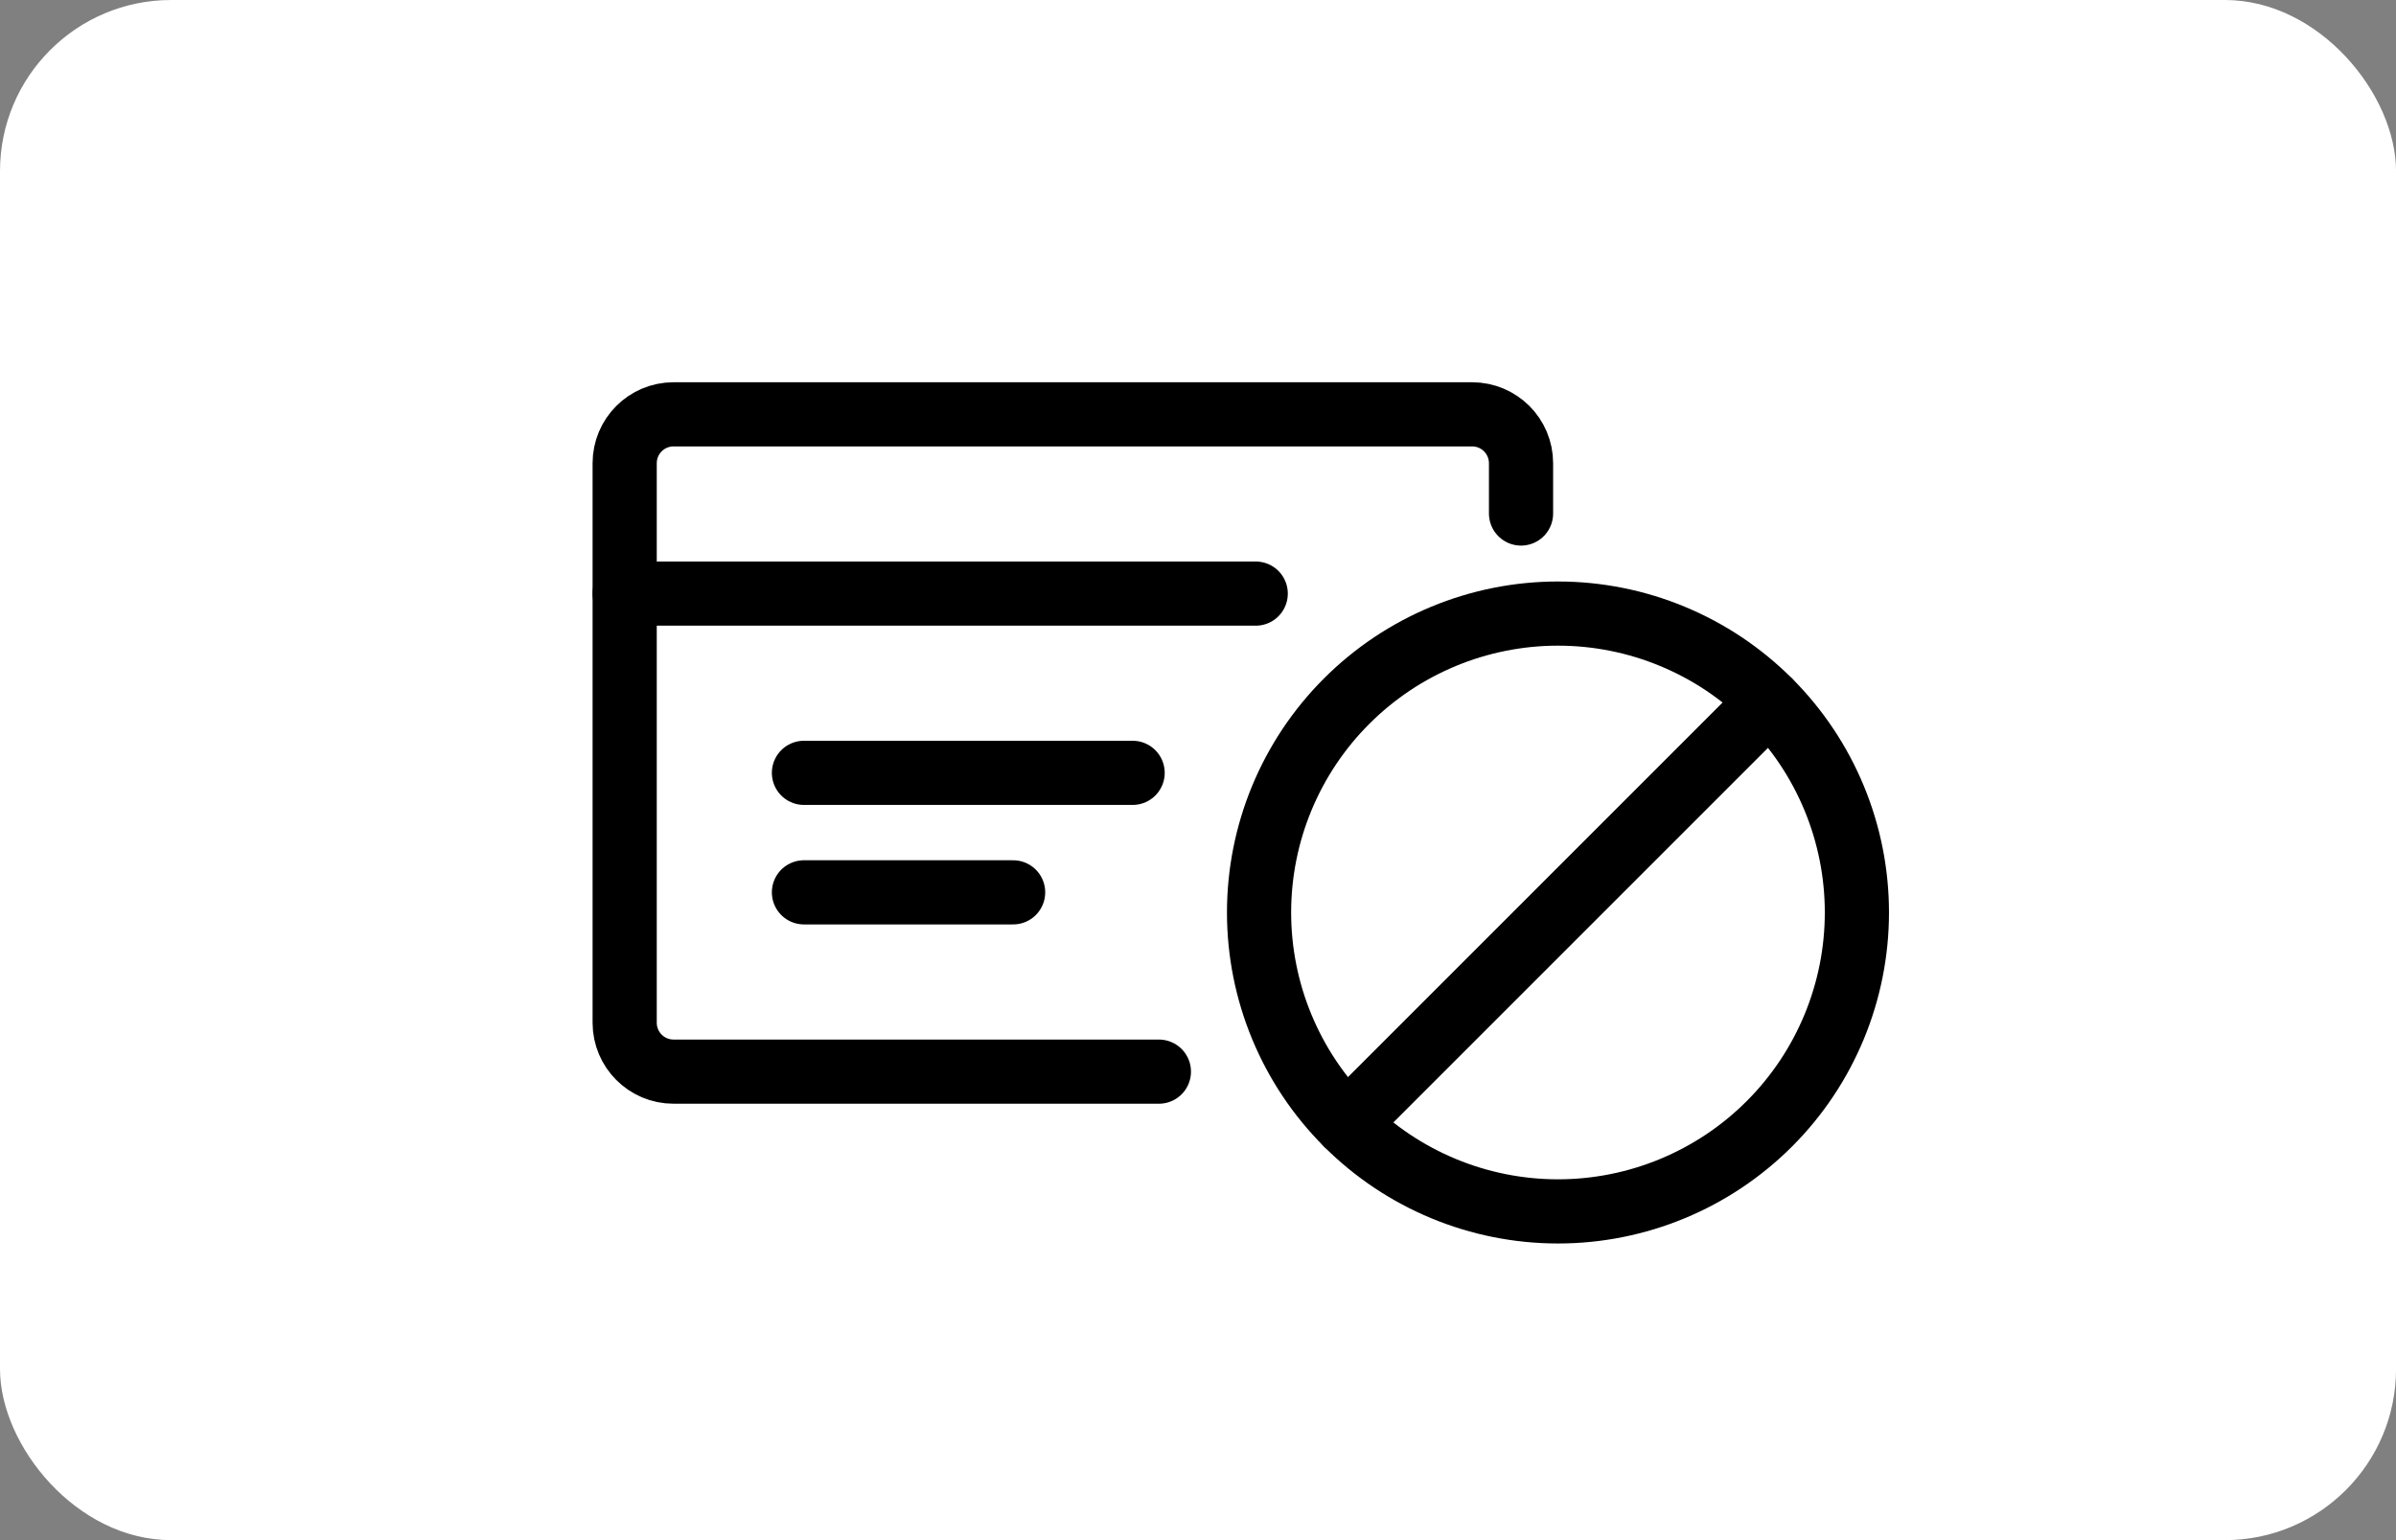
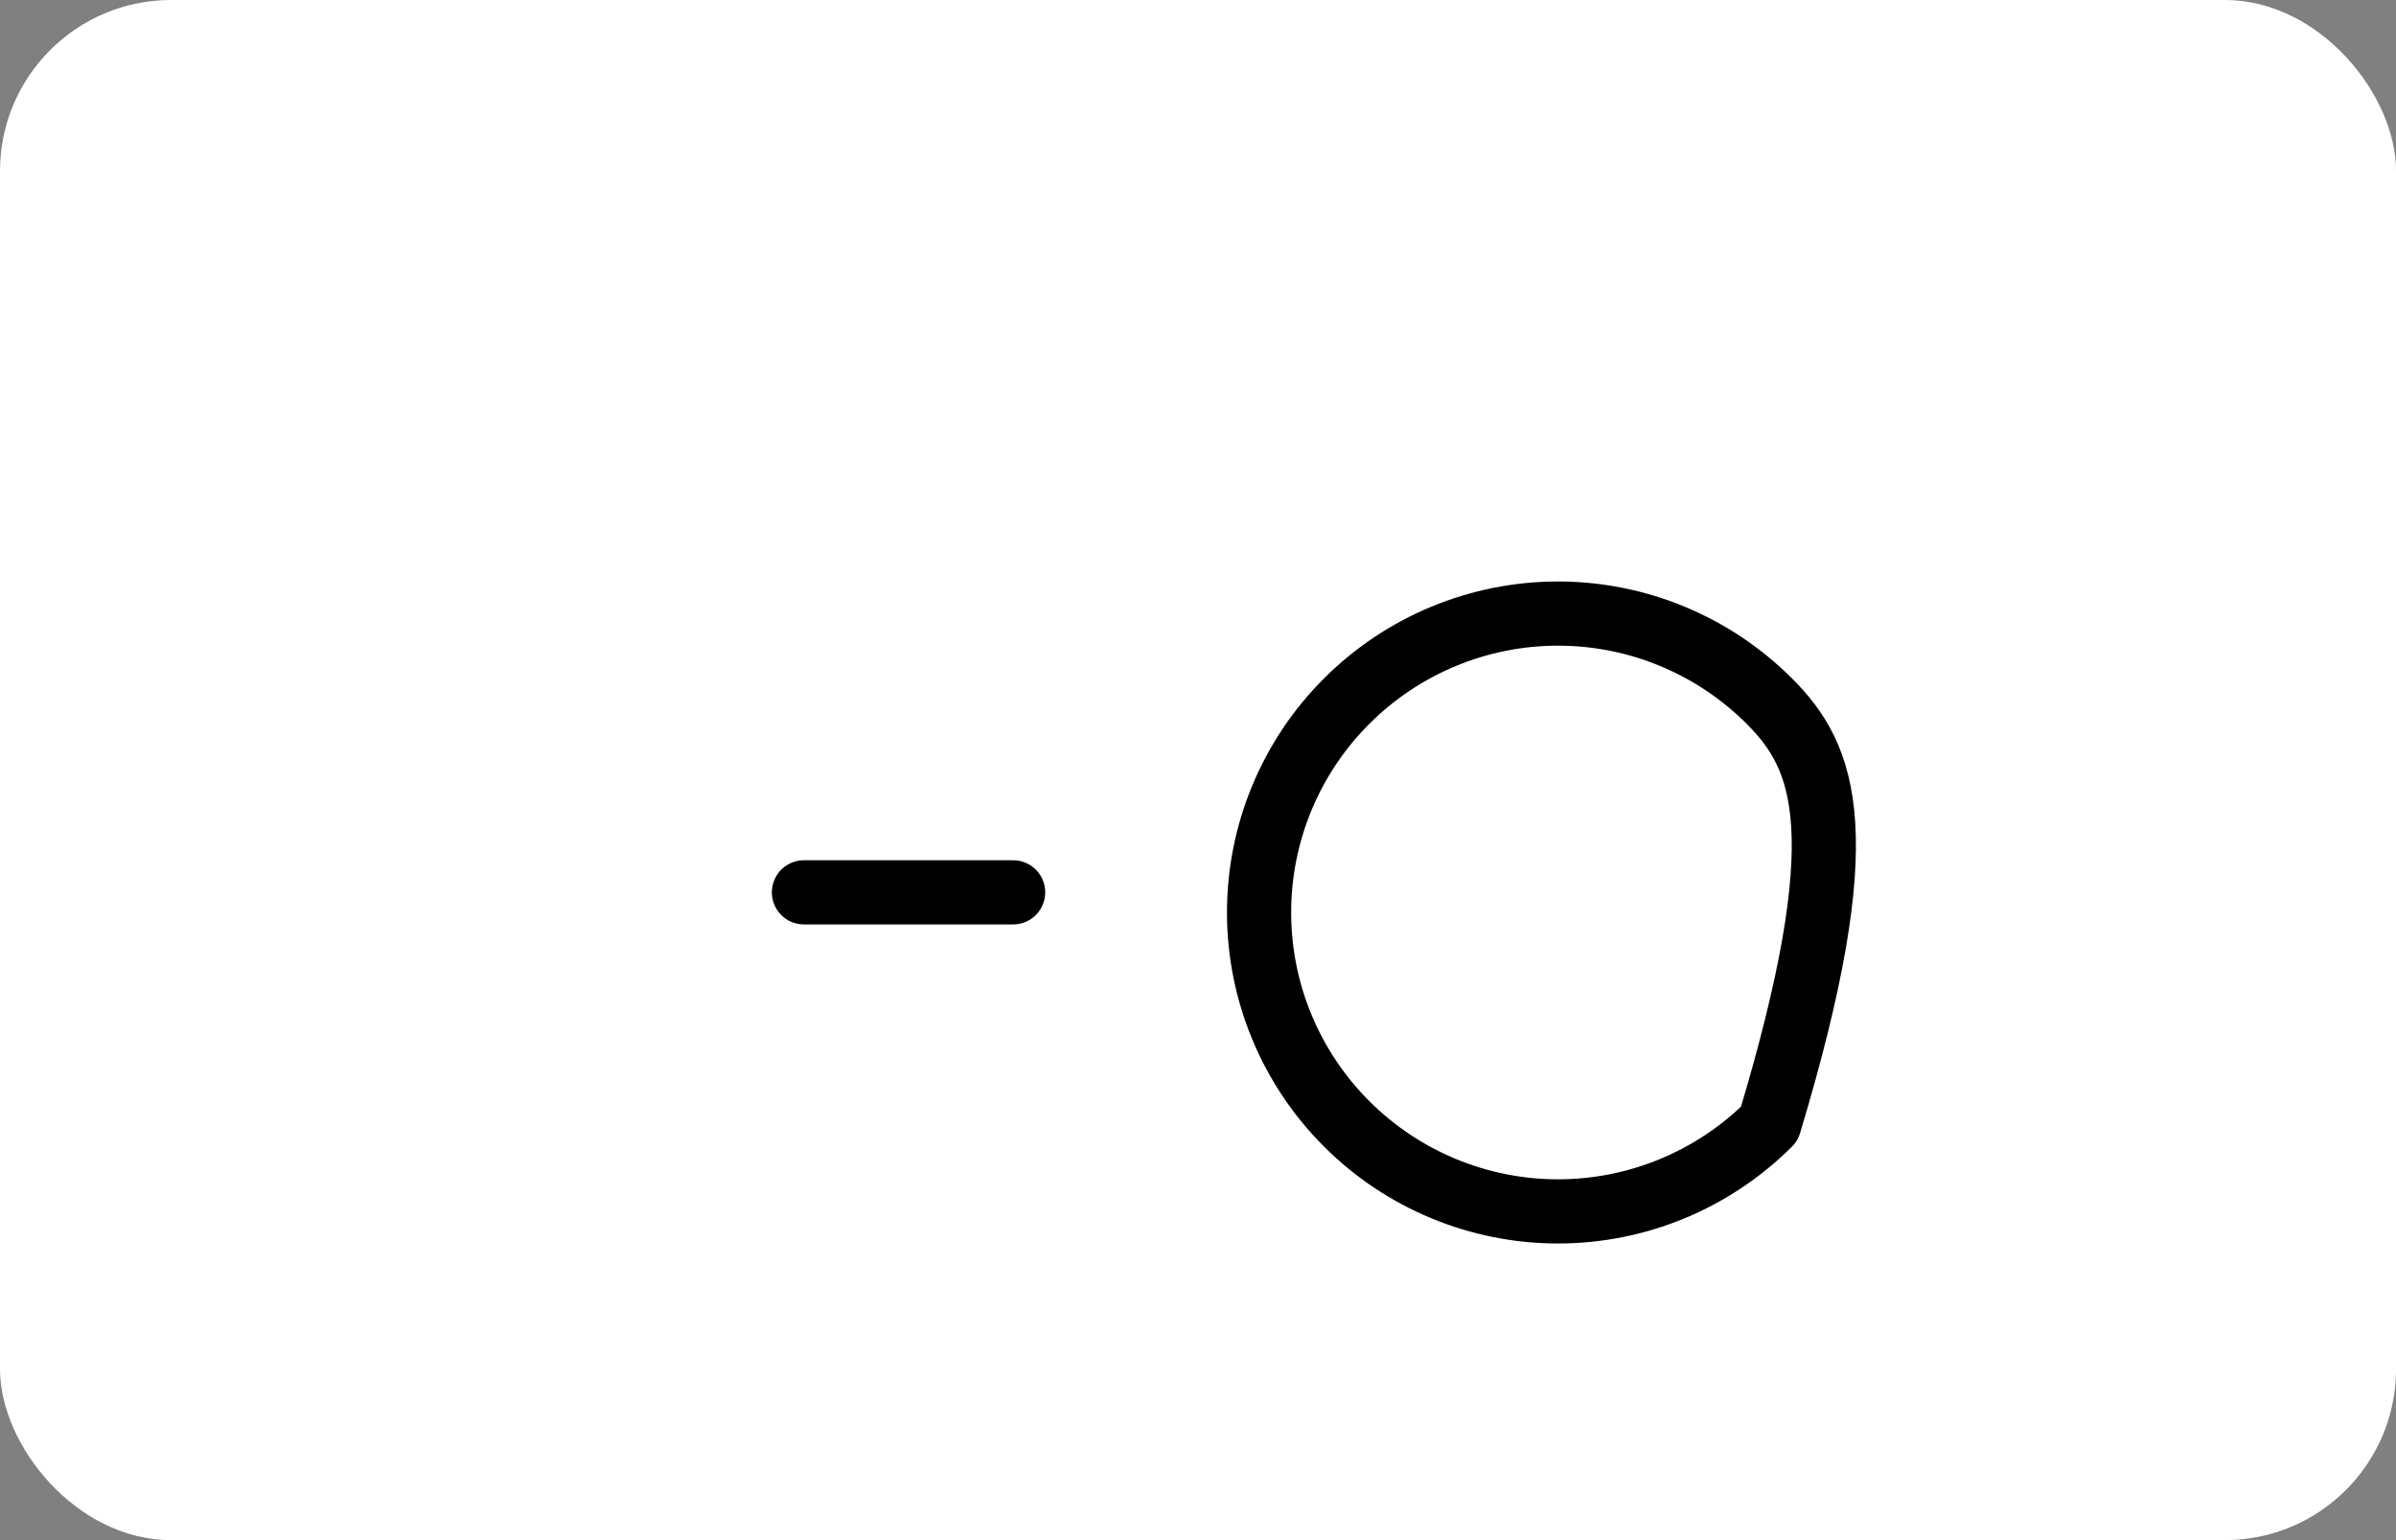
<svg xmlns="http://www.w3.org/2000/svg" width="56" height="36" viewBox="0 0 56 36" fill="none">
  <rect x="0" y="0" width="56" height="36" fill="#808080" stroke="none" />
  <g clip-path="url(#clip0_5911_5127)">
    <rect width="56.001" height="36" rx="4" fill="white" />
    <g clip-path="url(#clip1_5911_5127)">
-       <path d="M35.55 12.003V10.828C35.55 10.196 35.038 9.685 34.407 9.685H15.742C15.111 9.685 14.6 10.196 14.6 10.828V23.906C14.6 24.537 15.111 25.049 15.742 25.049H27.086" stroke="black" stroke-width="1.5" stroke-linecap="round" stroke-linejoin="round" />
-       <path d="M14.6 13.875H29.349" stroke="black" stroke-width="1.5" stroke-linecap="round" stroke-linejoin="round" />
-       <path d="M18.79 18.065H26.472" stroke="black" stroke-width="1.5" stroke-linecap="round" stroke-linejoin="round" />
      <path d="M18.79 20.858H23.679" stroke="black" stroke-width="1.5" stroke-linecap="round" stroke-linejoin="round" />
-       <path d="M29.427 21.329C29.427 23.182 30.163 24.959 31.474 26.269C32.784 27.579 34.561 28.316 36.414 28.316C38.267 28.316 40.044 27.579 41.354 26.269C42.664 24.959 43.4 23.182 43.4 21.329C43.4 19.476 42.664 17.699 41.354 16.389C40.044 15.079 38.267 14.342 36.414 14.342C34.561 14.342 32.784 15.079 31.474 16.389C30.163 17.699 29.427 19.476 29.427 21.329Z" stroke="black" stroke-width="1.5" stroke-linecap="round" stroke-linejoin="round" />
-       <path d="M31.474 26.268L41.352 16.39" stroke="black" stroke-width="1.5" stroke-linecap="round" stroke-linejoin="round" />
+       <path d="M29.427 21.329C29.427 23.182 30.163 24.959 31.474 26.269C32.784 27.579 34.561 28.316 36.414 28.316C38.267 28.316 40.044 27.579 41.354 26.269C43.4 19.476 42.664 17.699 41.354 16.389C40.044 15.079 38.267 14.342 36.414 14.342C34.561 14.342 32.784 15.079 31.474 16.389C30.163 17.699 29.427 19.476 29.427 21.329Z" stroke="black" stroke-width="1.5" stroke-linecap="round" stroke-linejoin="round" />
    </g>
  </g>
  <defs>
    <clipPath id="clip0_5911_5127">
      <rect width="56" height="36" fill="white" />
    </clipPath>
    <clipPath id="clip1_5911_5127">
      <rect width="32" height="32" fill="white" transform="translate(13 3)" />
    </clipPath>
  </defs>
</svg>